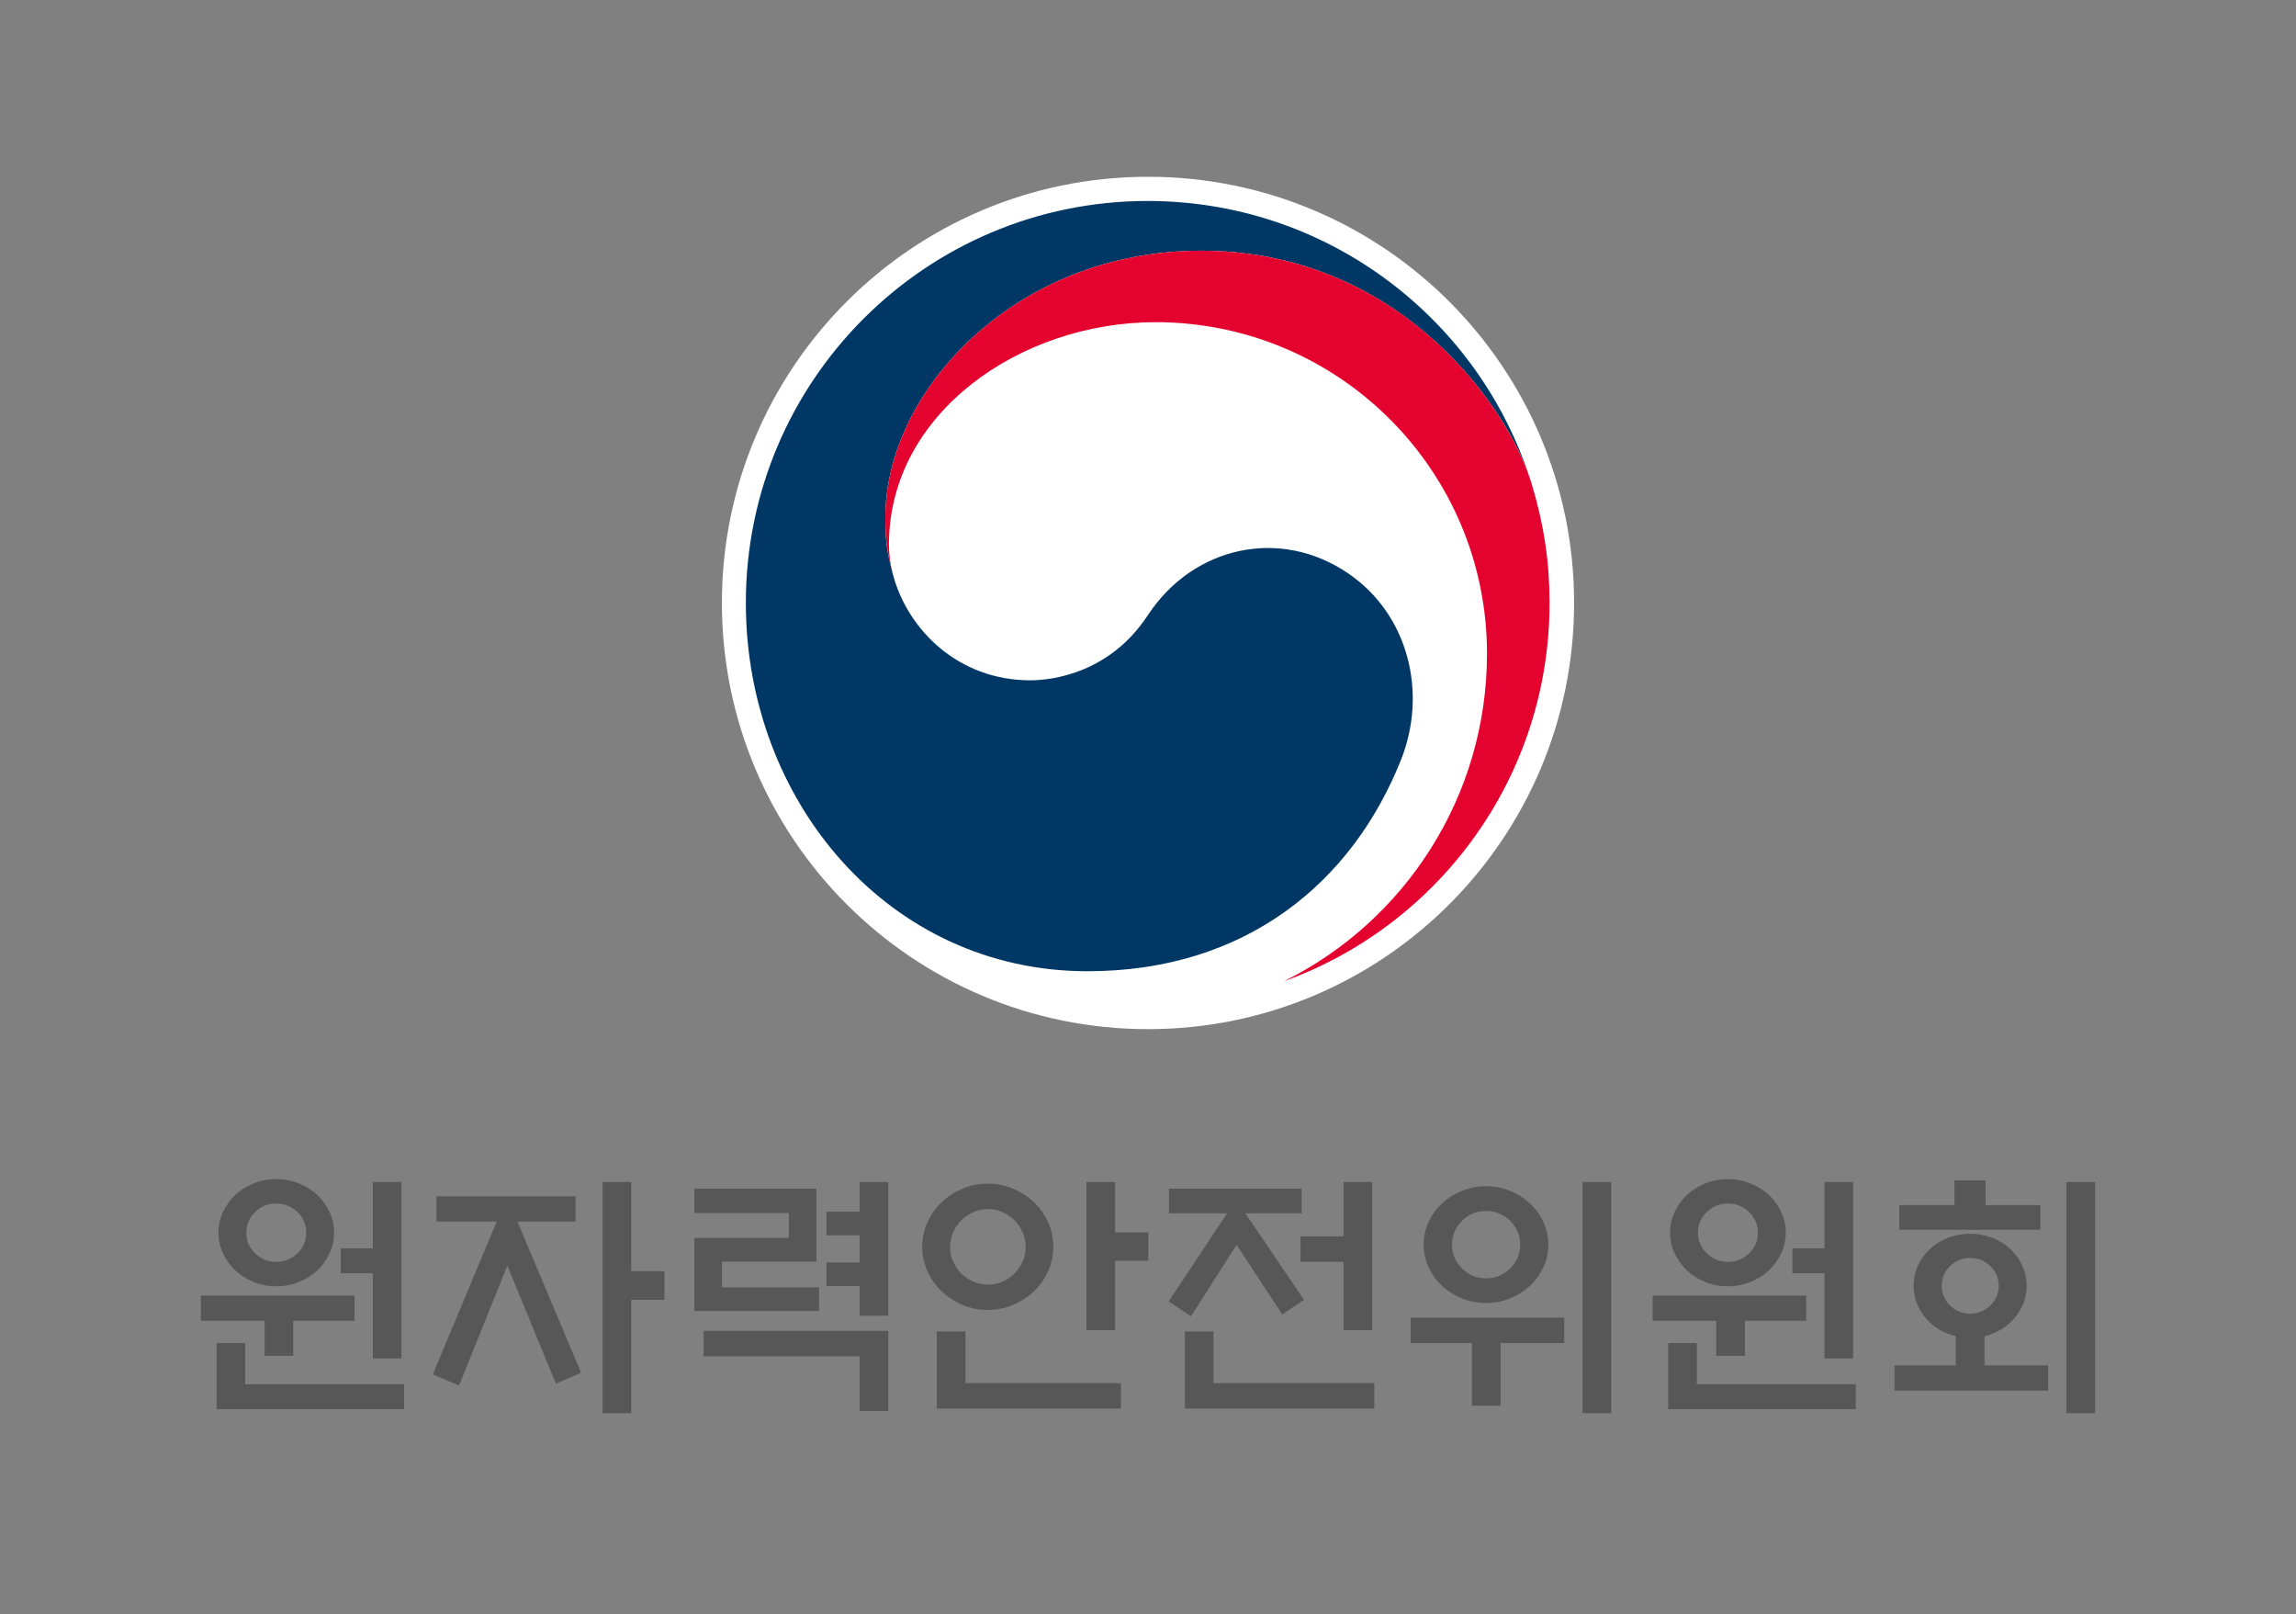
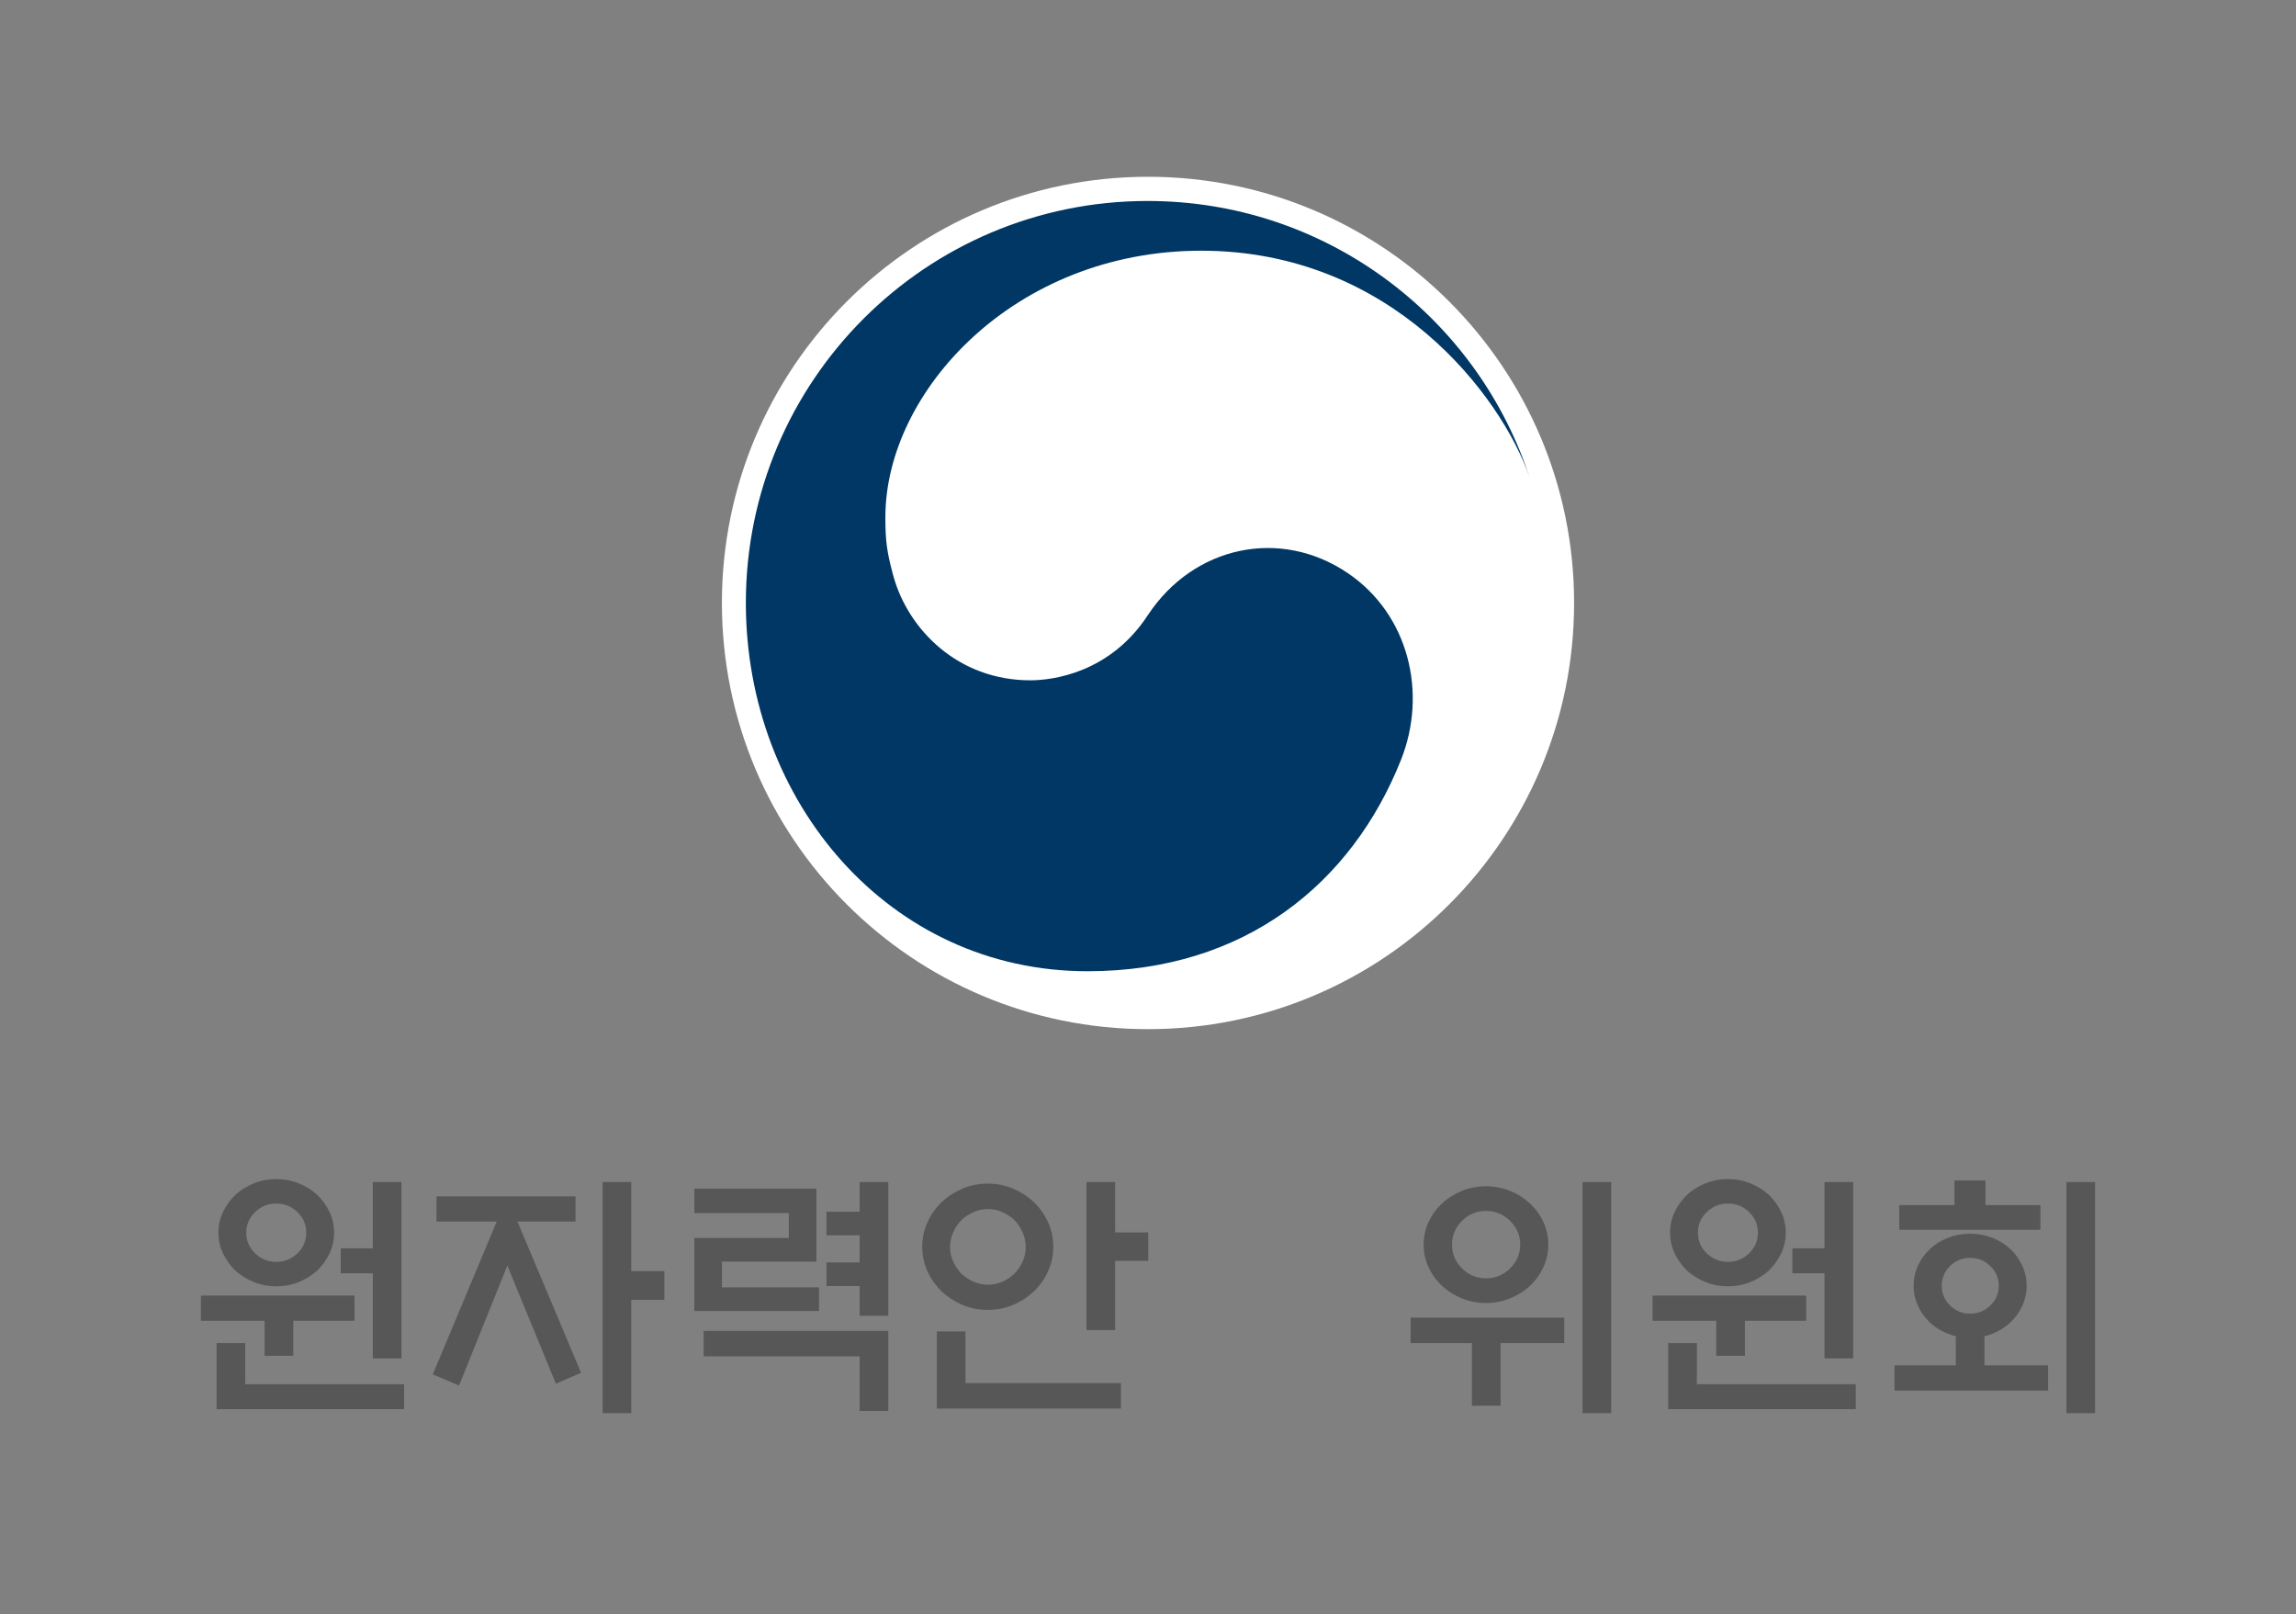
<svg xmlns="http://www.w3.org/2000/svg" version="1.2" baseProfile="tiny" id="레이어_1" x="0px" y="0px" viewBox="0 0 2048 1439.43" overflow="visible" xml:space="preserve">
  <rect x="0" y="0" width="2048" height="1439.43" fill="#808080" stroke="none" />
  <g>
    <g>
      <path fill="#FFFFFF" d="M1404.069,537.702c0,209.905-170.179,380.069-380.069,380.069    c-209.91,0-380.069-170.164-380.069-380.069c0-209.895,170.159-380.059,380.069-380.059    C1233.89,157.643,1404.069,327.807,1404.069,537.702z" />
      <g>
        <g>
          <g>
            <g>
              <g>
                <g>
                  <path fill="#003764" d="M1202.388,511.211c-60.454-41.086-137.851-24.355-178.546,37.419          c-33.849,51.633-85.082,58.057-104.817,58.057c-64.729,0-108.894-45.499-122.021-92.554          c0,0-0.642-2.383-0.81-2.921c-5.16-19.67-6.465-29.011-6.465-49.883          c0-112.467,115.482-237.75,281.667-237.75c170.253,0,267.691,129.602,292.867,201.652          c-0.504-1.354-0.914-2.56-1.324-3.83c-48.301-140.9-181.893-242.174-339.266-242.174          c-197.87,0-358.382,160.428-358.382,358.466c0,176.97,127.64,328.437,304.728,328.437          c141.168,0,236.079-79.146,279.553-188.278C1273.479,618.138,1256.595,548.026,1202.388,511.211z" />
                </g>
                <g>
-                   <path fill="#E4032E" d="M1366.458,432.188c-21-70.289-119.066-208.611-295.062-208.611          c-166.185,0-281.667,125.283-281.667,237.75c0,20.871,1.305,30.213,6.465,49.883          c-2.16-8.615-3.262-17.189-3.262-25.576c0-117.163,117.281-198.321,237.859-198.321          c163.27,0,295.59,132.325,295.59,295.526c0,127.931-73.641,238.744-180.582,291.933v0.099          c137.91-49.947,236.391-182.055,236.391-337.18C1382.19,500.976,1377.267,468.594,1366.458,432.188z" />
-                 </g>
+                   </g>
              </g>
            </g>
          </g>
        </g>
      </g>
    </g>
    <g>
      <path fill="#575757" d="M316.235,1177.857h-54.663v31.233h-25.556v-31.233h-56.792v-22.482H316.235V1177.857z     M193.186,1256.654v-58.92h25.556v36.677h141.743v22.243H193.186z M298.015,1099.293    c0,6.626-1.383,12.819-4.142,18.576c-2.761,5.761-6.429,10.849-11.003,15.263    c-4.733,4.26-10.217,7.653-16.446,10.175c-6.235,2.524-12.897,3.787-19.996,3.787    c-7.098,0-13.765-1.262-19.996-3.787c-6.234-2.522-11.713-5.915-16.446-10.175    c-4.578-4.414-8.246-9.502-11.004-15.263c-2.761-5.757-4.14-11.95-4.14-18.576    c0-6.626,1.379-12.815,4.14-18.576c2.758-5.755,6.426-10.842,11.004-15.261    c4.733-4.26,10.213-7.651,16.446-10.175c6.231-2.522,12.897-3.787,19.996-3.787    c7.098,0,13.761,1.264,19.996,3.787c6.229,2.524,11.713,5.915,16.446,10.175    c4.574,4.419,8.242,9.506,11.003,15.261C296.632,1086.478,298.015,1092.667,298.015,1099.293z M273.168,1099.293    c0-7.254-2.644-13.406-7.928-18.457c-5.287-5.046-11.558-7.571-18.812-7.571c-7.258,0-13.528,2.524-18.813,7.571    c-5.287,5.051-7.927,11.203-7.927,18.457c0,7.26,2.64,13.412,7.927,18.459    c5.284,5.051,11.555,7.573,18.813,7.573c7.254,0,13.524-2.522,18.812-7.573    C270.525,1112.705,273.168,1106.553,273.168,1099.293z M332.564,1054.096h25.556v157.362h-25.556v-75.96h-28.633    v-22.243h28.633V1054.096z" />
      <path fill="#575757" d="M389.353,1089.354v-22.48h123.996v22.48h-51.822l56.792,134.882l-22.479,9.702l-43.304-105.3    l-43.069,106.958l-23.426-9.939l57.03-136.302H389.353z M563.042,1260.204h-25.556v-206.108h25.556v79.51h29.58    v25.556h-29.58V1260.204z" />
      <path fill="#575757" d="M730.577,1169.101H619.359v-65.074h84.242v-22.243H619.359v-21.772h108.852v65.076H643.969v22.954    h86.608V1169.101z M627.641,1186.849h164.698v71.463H766.782v-48.748H627.641V1186.849z M766.782,1101.661h-29.578    v-21.061h29.578v-26.503h25.557v119.264H766.782v-26.503h-29.578v-21.059h29.578V1101.661z" />
      <path fill="#575757" d="M939.523,1111.836c0,7.732-1.539,14.989-4.615,21.77    c-3.076,6.784-7.299,12.778-12.66,17.985c-5.365,5.051-11.558,9.072-18.575,12.068    c-7.022,2.998-14.554,4.495-22.599,4.495s-15.58-1.497-22.598-4.495c-7.021-2.996-13.214-7.017-18.576-12.068    c-5.365-5.207-9.584-11.201-12.661-17.985c-3.076-6.78-4.614-14.038-4.614-21.77    c0-7.729,1.538-14.987,4.614-21.772c3.077-6.78,7.296-12.778,12.661-17.983    c5.362-5.046,11.555-9.07,18.576-12.07c7.018-2.994,14.553-4.495,22.598-4.495s15.577,1.501,22.599,4.495    c7.017,3,13.21,7.023,18.575,12.07c5.361,5.205,9.584,11.203,12.66,17.983    C937.984,1096.849,939.523,1104.107,939.523,1111.836z M861.197,1187.322v46.142h138.668v22.719H835.639v-68.861    H861.197z M914.913,1112.073c0-4.575-0.91-8.911-2.721-13.017c-1.816-4.099-4.223-7.727-7.218-10.884    c-3.157-2.996-6.744-5.403-10.767-7.219c-4.023-1.81-8.323-2.72-12.896-2.72c-4.578,0-8.915,0.91-13.016,2.72    c-4.103,1.816-7.73,4.223-10.884,7.219c-2.999,3.156-5.406,6.784-7.218,10.884    c-1.816,4.106-2.721,8.442-2.721,13.017c0,4.577,0.905,8.874,2.721,12.895c1.812,4.023,4.219,7.612,7.218,10.766    c3.153,3,6.781,5.407,10.884,7.219c4.101,1.814,8.438,2.72,13.016,2.72c4.573,0,8.873-0.906,12.896-2.72    c4.023-1.812,7.61-4.219,10.767-7.219c2.995-3.154,5.402-6.743,7.218-10.766    C914.003,1120.947,914.913,1116.65,914.913,1112.073z M994.659,1186.139h-25.556v-132.042h25.556v44.96h29.579v25.321    h-29.579V1186.139z" />
-       <path fill="#575757" d="M1042.694,1082.018v-22.006h118.317v22.006h-50.166l52.296,77.144l-19.405,13.015    l-40.701-61.998l-40.701,63.655l-19.877-13.252l52.059-78.564H1042.694z M1056.891,1256.183v-68.861h25.556v46.142    h143.402v22.719H1056.891z M1198.399,1186.139v-60.814h-38.334v-22.719h38.334v-48.51h25.557v132.042H1198.399z" />
      <path fill="#575757" d="M1395.276,1197.735h-56.793v55.844h-25.556v-55.844h-54.663v-22.719h137.012V1197.735z     M1381.078,1109.942c0,7.099-1.46,13.807-4.377,20.114c-2.922,6.311-6.904,11.831-11.95,16.564    c-5.051,4.734-10.966,8.483-17.747,11.24c-6.785,2.761-13.962,4.141-21.534,4.141s-14.753-1.379-21.534-4.141    c-6.785-2.757-12.701-6.506-17.748-11.24c-5.051-4.734-9.032-10.254-11.949-16.564    c-2.921-6.307-4.377-13.015-4.377-20.114s1.457-13.801,4.377-20.114c2.918-6.307,6.899-11.831,11.949-16.562    c5.048-4.734,10.963-8.479,17.748-11.242c6.781-2.757,13.962-4.141,21.534-4.141s14.748,1.384,21.534,4.141    c6.781,2.763,12.697,6.508,17.747,11.242c5.047,4.732,9.029,10.256,11.95,16.562    C1379.618,1096.14,1381.078,1102.842,1381.078,1109.942z M1355.995,1109.942c0-8.201-2.999-15.263-8.993-21.179    c-5.998-5.915-13.174-8.874-21.534-8.874c-8.364,0-15.5,2.959-21.416,8.874    c-5.916,5.915-8.874,12.978-8.874,21.179c0,8.205,2.958,15.263,8.874,21.179    c5.915,5.915,13.052,8.874,21.416,8.874c8.359,0,15.536-2.959,21.534-8.874    C1352.996,1125.205,1355.995,1118.147,1355.995,1109.942z M1411.602,1054.096h25.558v206.108h-25.558V1054.096z" />
      <path fill="#575757" d="M1611.084,1177.857h-54.664v31.233h-25.556v-31.233h-56.793v-22.482h137.013V1177.857z     M1488.033,1256.654v-58.92h25.556v36.677h141.744v22.243H1488.033z M1592.864,1099.293    c0,6.626-1.384,12.819-4.143,18.576c-2.761,5.761-6.43,10.849-11.003,15.263    c-4.734,4.26-10.217,7.653-16.447,10.175c-6.232,2.524-12.895,3.787-19.995,3.787s-13.766-1.262-19.997-3.787    c-6.235-2.522-11.714-5.915-16.445-10.175c-4.577-4.414-8.244-9.502-11.003-15.263    c-2.761-5.757-4.141-11.95-4.141-18.576c0-6.626,1.379-12.815,4.141-18.576    c2.759-5.755,6.426-10.842,11.003-15.261c4.731-4.26,10.21-7.651,16.445-10.175    c6.231-2.522,12.897-3.787,19.997-3.787s13.762,1.264,19.995,3.787c6.231,2.524,11.714,5.915,16.447,10.175    c4.573,4.419,8.242,9.506,11.003,15.261C1591.48,1086.478,1592.864,1092.667,1592.864,1099.293z M1568.016,1099.293    c0-7.254-2.644-13.406-7.927-18.457c-5.287-5.046-11.559-7.571-18.813-7.571c-7.258,0-13.53,2.524-18.813,7.571    c-5.287,5.051-7.927,11.203-7.927,18.457c0,7.26,2.639,13.412,7.927,18.459c5.283,5.051,11.555,7.573,18.813,7.573    c7.254,0,13.525-2.522,18.813-7.573C1565.373,1112.705,1568.016,1106.553,1568.016,1099.293z M1627.41,1054.096    h25.558v157.362h-25.558v-75.96h-28.63v-22.243h28.63V1054.096z" />
      <path fill="#575757" d="M1807.725,1146.62c0,6.311-1.301,12.304-3.906,17.983    c-2.603,5.681-6.191,10.649-10.766,14.909c-4.577,4.26-9.939,7.573-16.091,9.939    c-2.526,0.947-4.814,1.657-6.863,2.131v26.028h56.791v22.48h-137.011v-22.48h54.662v-26.028    c-2.051-0.473-4.34-1.184-6.862-2.131c-6.152-2.366-11.518-5.679-16.091-9.939    c-4.577-4.26-8.162-9.228-10.764-14.909c-2.603-5.679-3.906-11.672-3.906-17.983    c0-6.309,1.303-12.304,3.906-17.983c2.603-5.681,6.187-10.649,10.764-14.909c4.573-4.26,9.939-7.573,16.091-9.939    c6.154-2.366,12.698-3.55,19.643-3.55c6.939,0,13.488,1.184,19.641,3.55    c6.152,2.366,11.514,5.679,16.091,9.939c4.575,4.26,8.164,9.228,10.766,14.909    C1806.424,1134.316,1807.725,1140.312,1807.725,1146.62z M1743.359,1074.684v-22.006h27.687v22.006h48.981v22.006    h-125.888v-22.006H1743.359z M1782.877,1146.62c0-6.78-2.485-12.62-7.454-17.509    c-4.97-4.888-11.003-7.336-18.102-7.336s-13.097,2.448-17.985,7.336c-4.892,4.89-7.336,10.729-7.336,17.509    c0,6.784,2.444,12.624,7.336,17.512c4.888,4.89,10.886,7.334,17.985,7.334s13.132-2.444,18.102-7.334    C1780.392,1159.244,1782.877,1153.405,1782.877,1146.62z M1843.217,1054.096h25.558v206.108h-25.558V1054.096z" />
    </g>
  </g>
</svg>